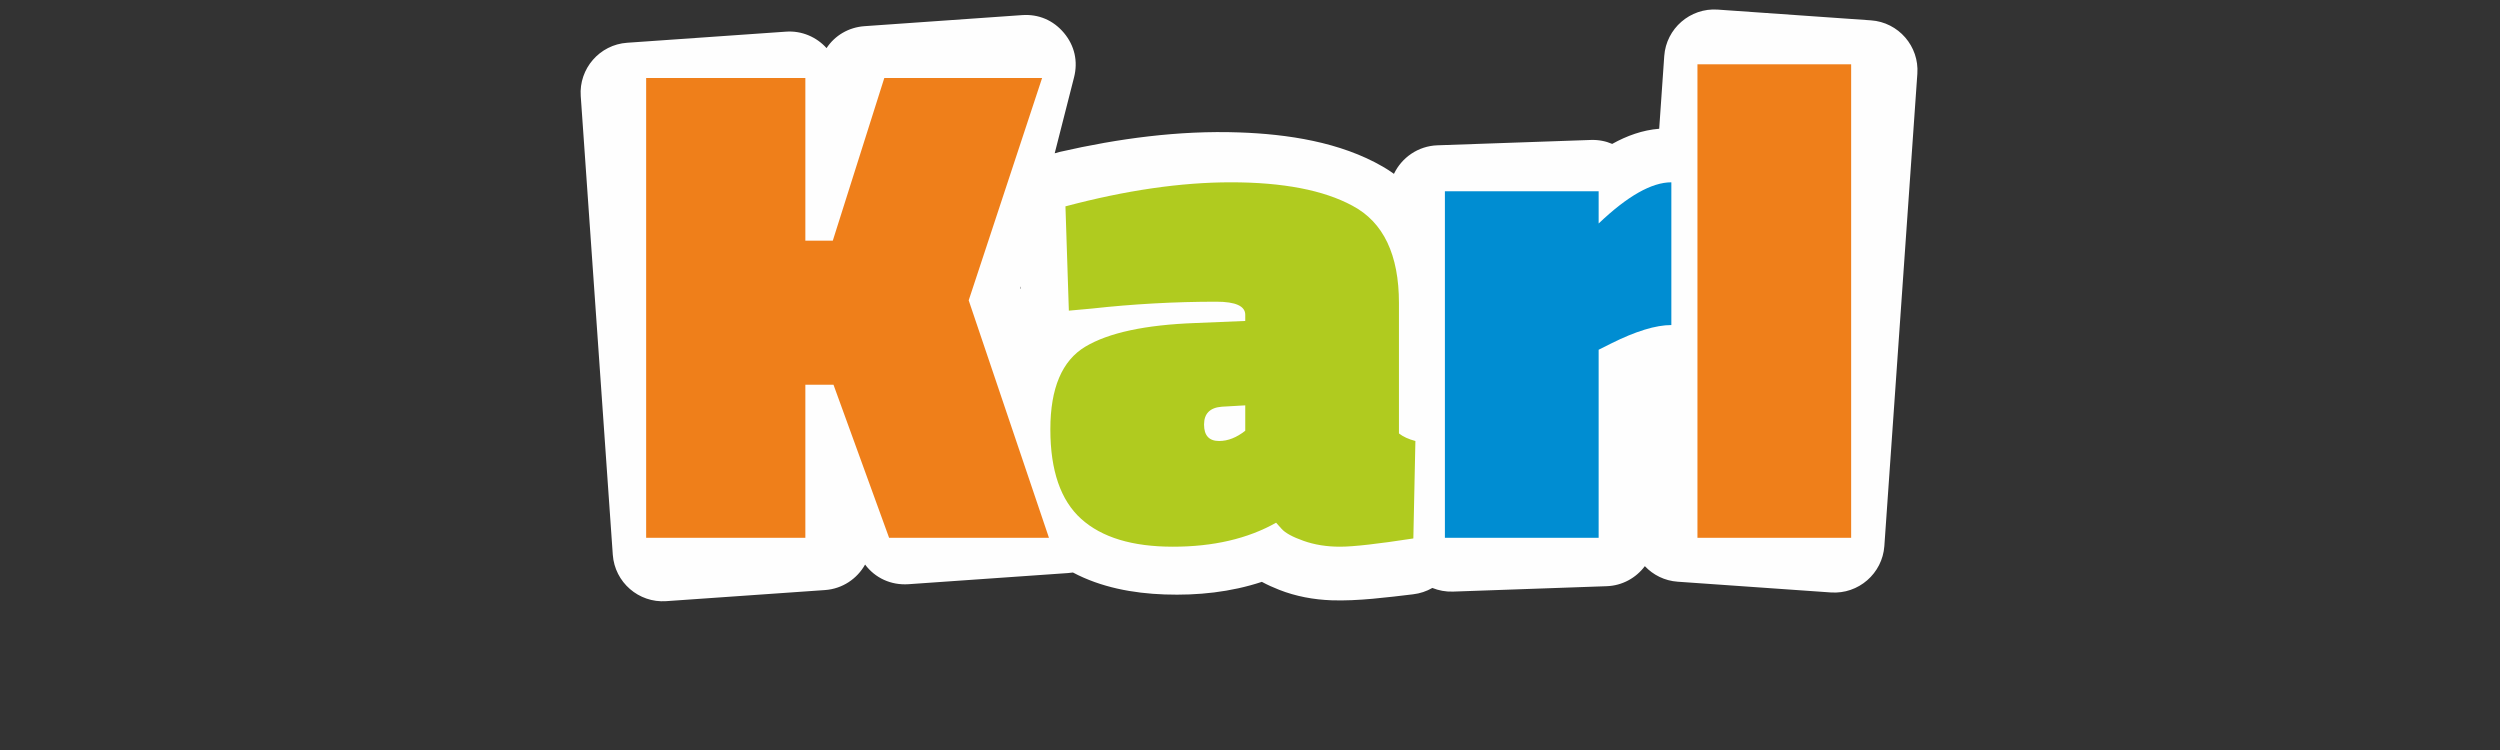
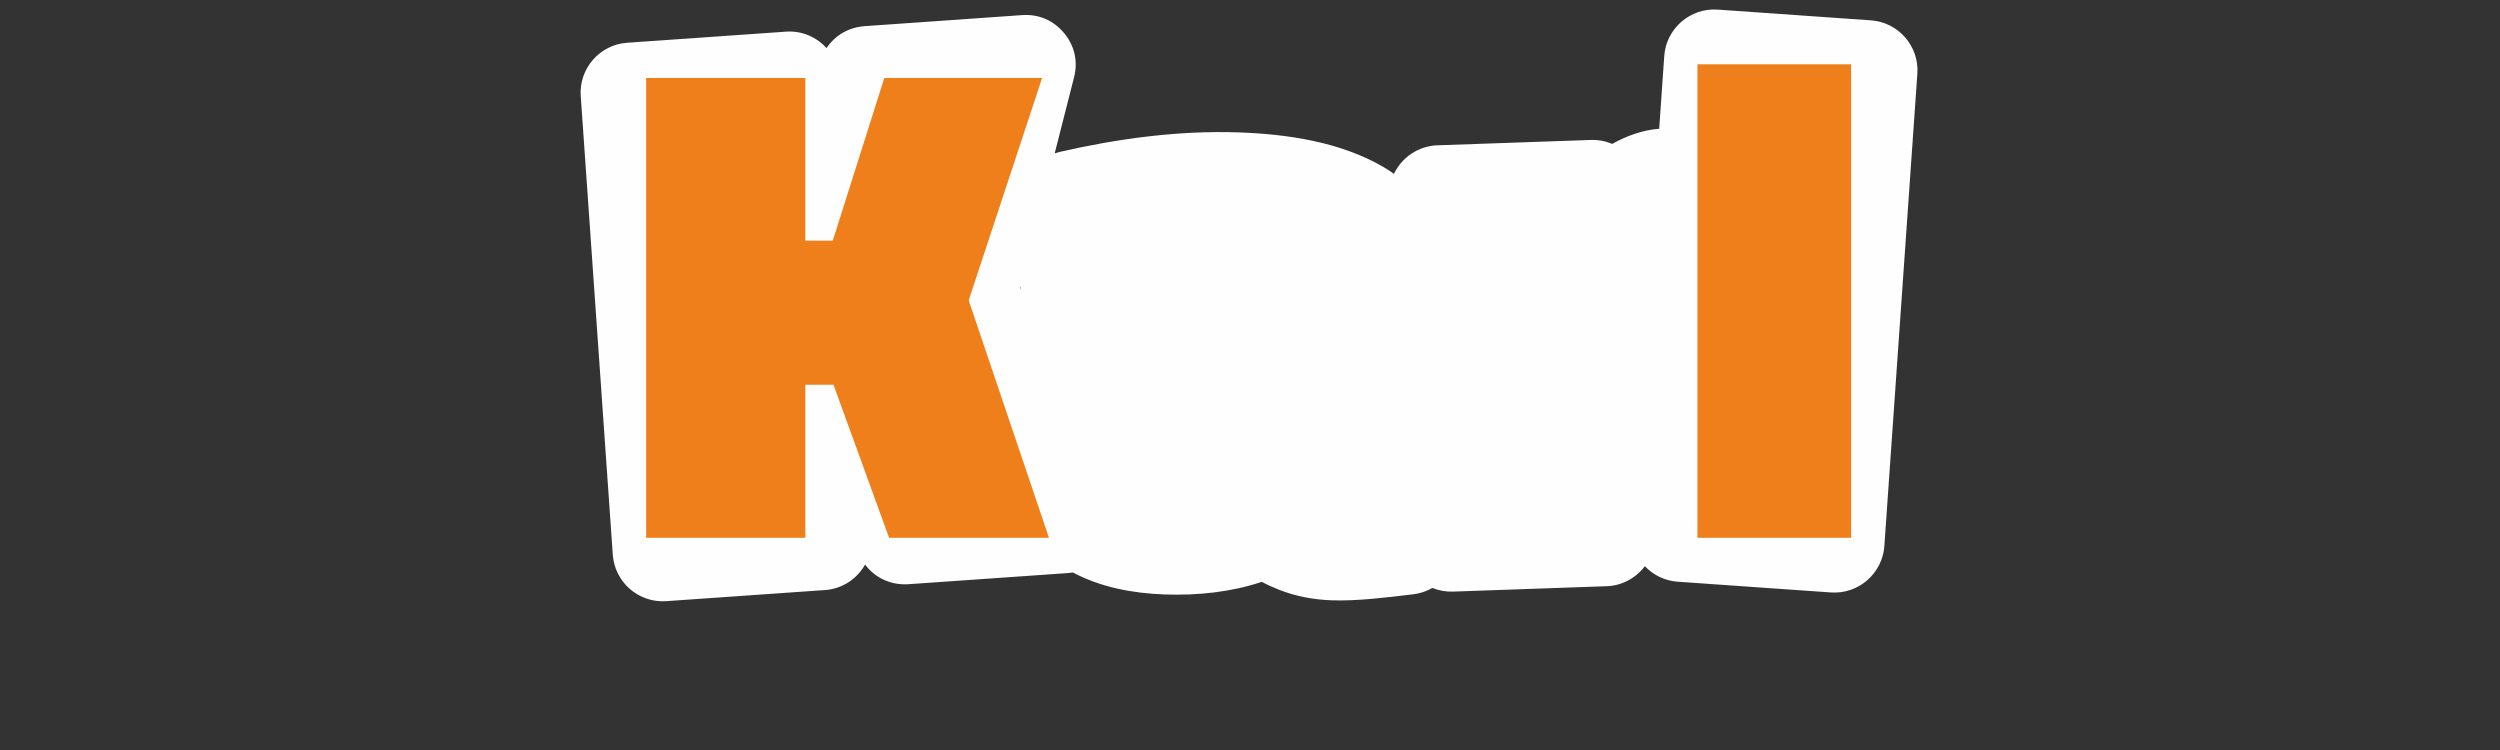
<svg xmlns="http://www.w3.org/2000/svg" xml:space="preserve" width="500px" height="150px" version="1.1" style="shape-rendering:geometricPrecision; text-rendering:geometricPrecision; image-rendering:optimizeQuality; fill-rule:evenodd; clip-rule:evenodd" viewBox="0 0 500 150">
  <rect x="0" y="0" width="500" height="150" fill="#333333" stroke="none" />
  <defs>
    <style type="text/css">
   
    .fil0 {fill:#FEFEFE}
    .fil1 {fill:#EF7F1A;fill-rule:nonzero}
    .fil3 {fill:#B0CB1F;fill-rule:nonzero}
    .fil2 {fill:#008DD2;fill-rule:nonzero}
   
  </style>
  </defs>
  <g id="Ebene_x0020_1">
    <path class="fil0" d="M331.84 25.75l1.01 -14.55c0.39,-5.49 5.18,-9.66 10.68,-9.28l30.67 2.15c5.49,0.38 9.66,5.18 9.27,10.67l-6.6 94.47c-0.39,5.49 -5.18,9.66 -10.68,9.28l-30.66 -2.15c-2.6,-0.18 -4.9,-1.35 -6.56,-3.11 -1.76,2.35 -4.52,3.91 -7.66,4.01l-30.72 1.08c-1.46,0.05 -2.85,-0.22 -4.12,-0.73 -1.15,0.66 -2.46,1.11 -3.86,1.27 -5.12,0.61 -11.11,1.38 -16.26,1.2 -3.61,-0.13 -7.17,-0.78 -10.54,-2.11 -1.17,-0.46 -2.33,-0.98 -3.44,-1.58 -6.22,2.06 -12.81,2.75 -19.42,2.52 -6.37,-0.22 -12.79,-1.43 -18.36,-4.39 -0.32,0.05 -0.65,0.09 -0.99,0.11l-31.9 2.23c-3.49,0.24 -6.68,-1.24 -8.68,-3.93 -1.59,2.84 -4.54,4.86 -8.02,5.1l-31.77 2.22c-5.49,0.38 -10.28,-3.78 -10.67,-9.28l-6.41 -91.73c-0.39,-5.49 3.78,-10.29 9.27,-10.67l31.77 -2.22c3.18,-0.23 6.13,1.08 8.12,3.29 1.67,-2.53 4.42,-4.17 7.62,-4.39l31.49 -2.21c3.31,-0.23 6.25,1.03 8.38,3.57 2.12,2.54 2.83,5.66 2.01,8.88l-3.87 15.19c0.34,-0.11 0.69,-0.21 1.05,-0.29 11.67,-2.67 23.81,-4.31 35.79,-3.89 9.69,0.33 20.29,1.92 28.79,6.85 0.78,0.45 1.52,0.93 2.22,1.44 1.56,-3.26 4.83,-5.57 8.68,-5.71l30.72 -1.07c1.51,-0.05 2.95,0.23 4.25,0.79 2.93,-1.63 6.08,-2.77 9.4,-3.03zm-127.66 32.07l0 -0.56 -0.09 0.35 0.09 0.21z" />
    <polygon class="fil1" points="339.49,107.56 339.49,12.86 370.23,12.86 370.23,107.56 " />
-     <path class="fil2" d="M319.73 107.56l-30.75 0 0 -69.31 30.75 0 0 6.45c5.76,-5.49 10.61,-8.24 14.54,-8.24l0 28.55c-3.11,0 -7.13,1.23 -12.07,3.7l-2.47 1.24 0 37.61z" />
-     <path class="fil3" d="M243.83 88.2c1.74,0 3.48,-0.68 5.22,-2.05l0 -5.08 -4.67 0.27c-2.38,0.18 -3.57,1.37 -3.57,3.57 0,2.2 1.01,3.29 3.02,3.29zm35.96 -27.58l0 26.07c0.82,0.64 1.92,1.15 3.29,1.51l-0.41 19.49c-7.14,1.1 -12.03,1.65 -14.68,1.65 -2.66,0 -5.08,-0.39 -7.28,-1.17 -2.19,-0.77 -3.66,-1.58 -4.39,-2.4l-1.1 -1.23c-5.67,3.2 -12.56,4.8 -20.65,4.8 -8.1,0 -14.21,-1.85 -18.33,-5.56 -4.11,-3.7 -6.17,-9.67 -6.17,-17.91 0,-8.23 2.33,-13.75 7,-16.54 4.66,-2.79 12.03,-4.37 22.09,-4.73l9.89 -0.41 0 -1.24c0,-1.74 -1.93,-2.61 -5.77,-2.61 -8.32,0 -16.65,0.46 -24.98,1.38l-4.53 0.41 -0.68 -20.86c12.08,-3.21 23.1,-4.81 33.07,-4.81 10.43,0 18.53,1.56 24.3,4.67 6.22,3.29 9.33,9.79 9.33,19.49z" />
    <polygon class="fil1" points="161.07,76.95 161.07,107.56 129.23,107.56 129.23,15.6 161.07,15.6 161.07,48.13 166.56,48.13 176.86,15.6 208.42,15.6 193.74,60.07 209.79,107.56 177.82,107.56 166.7,76.95 " />
  </g>
</svg>